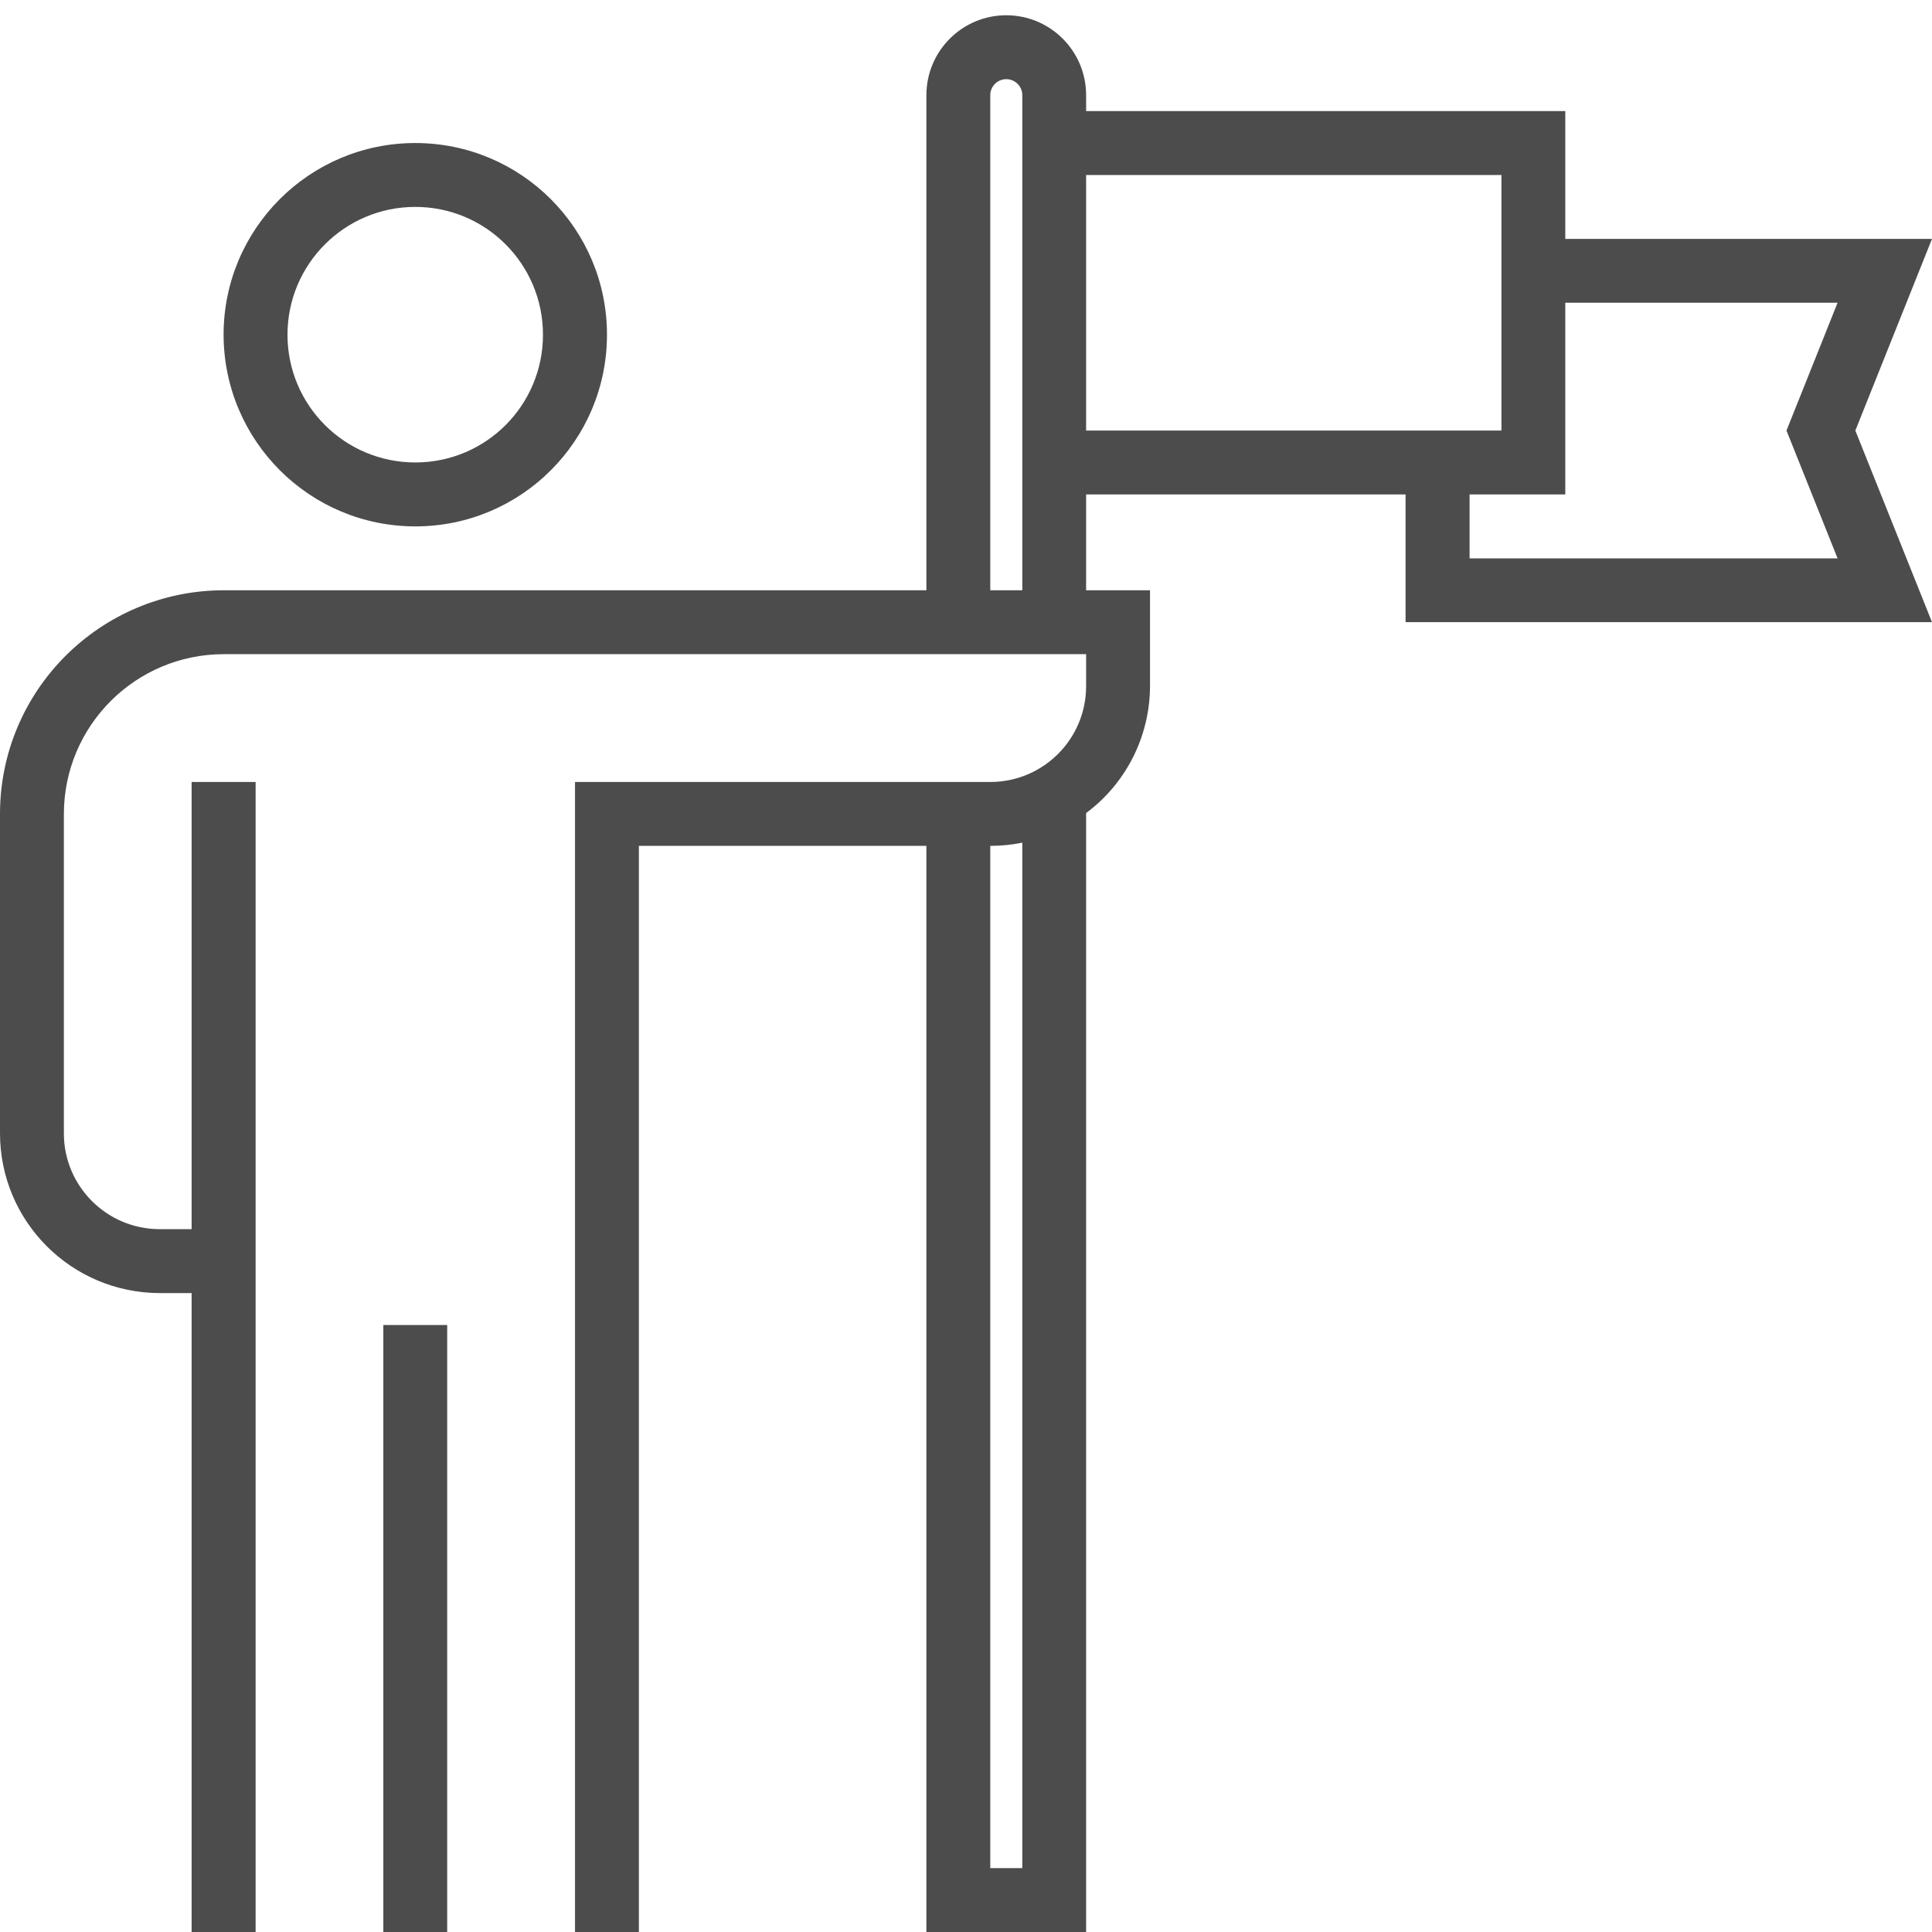
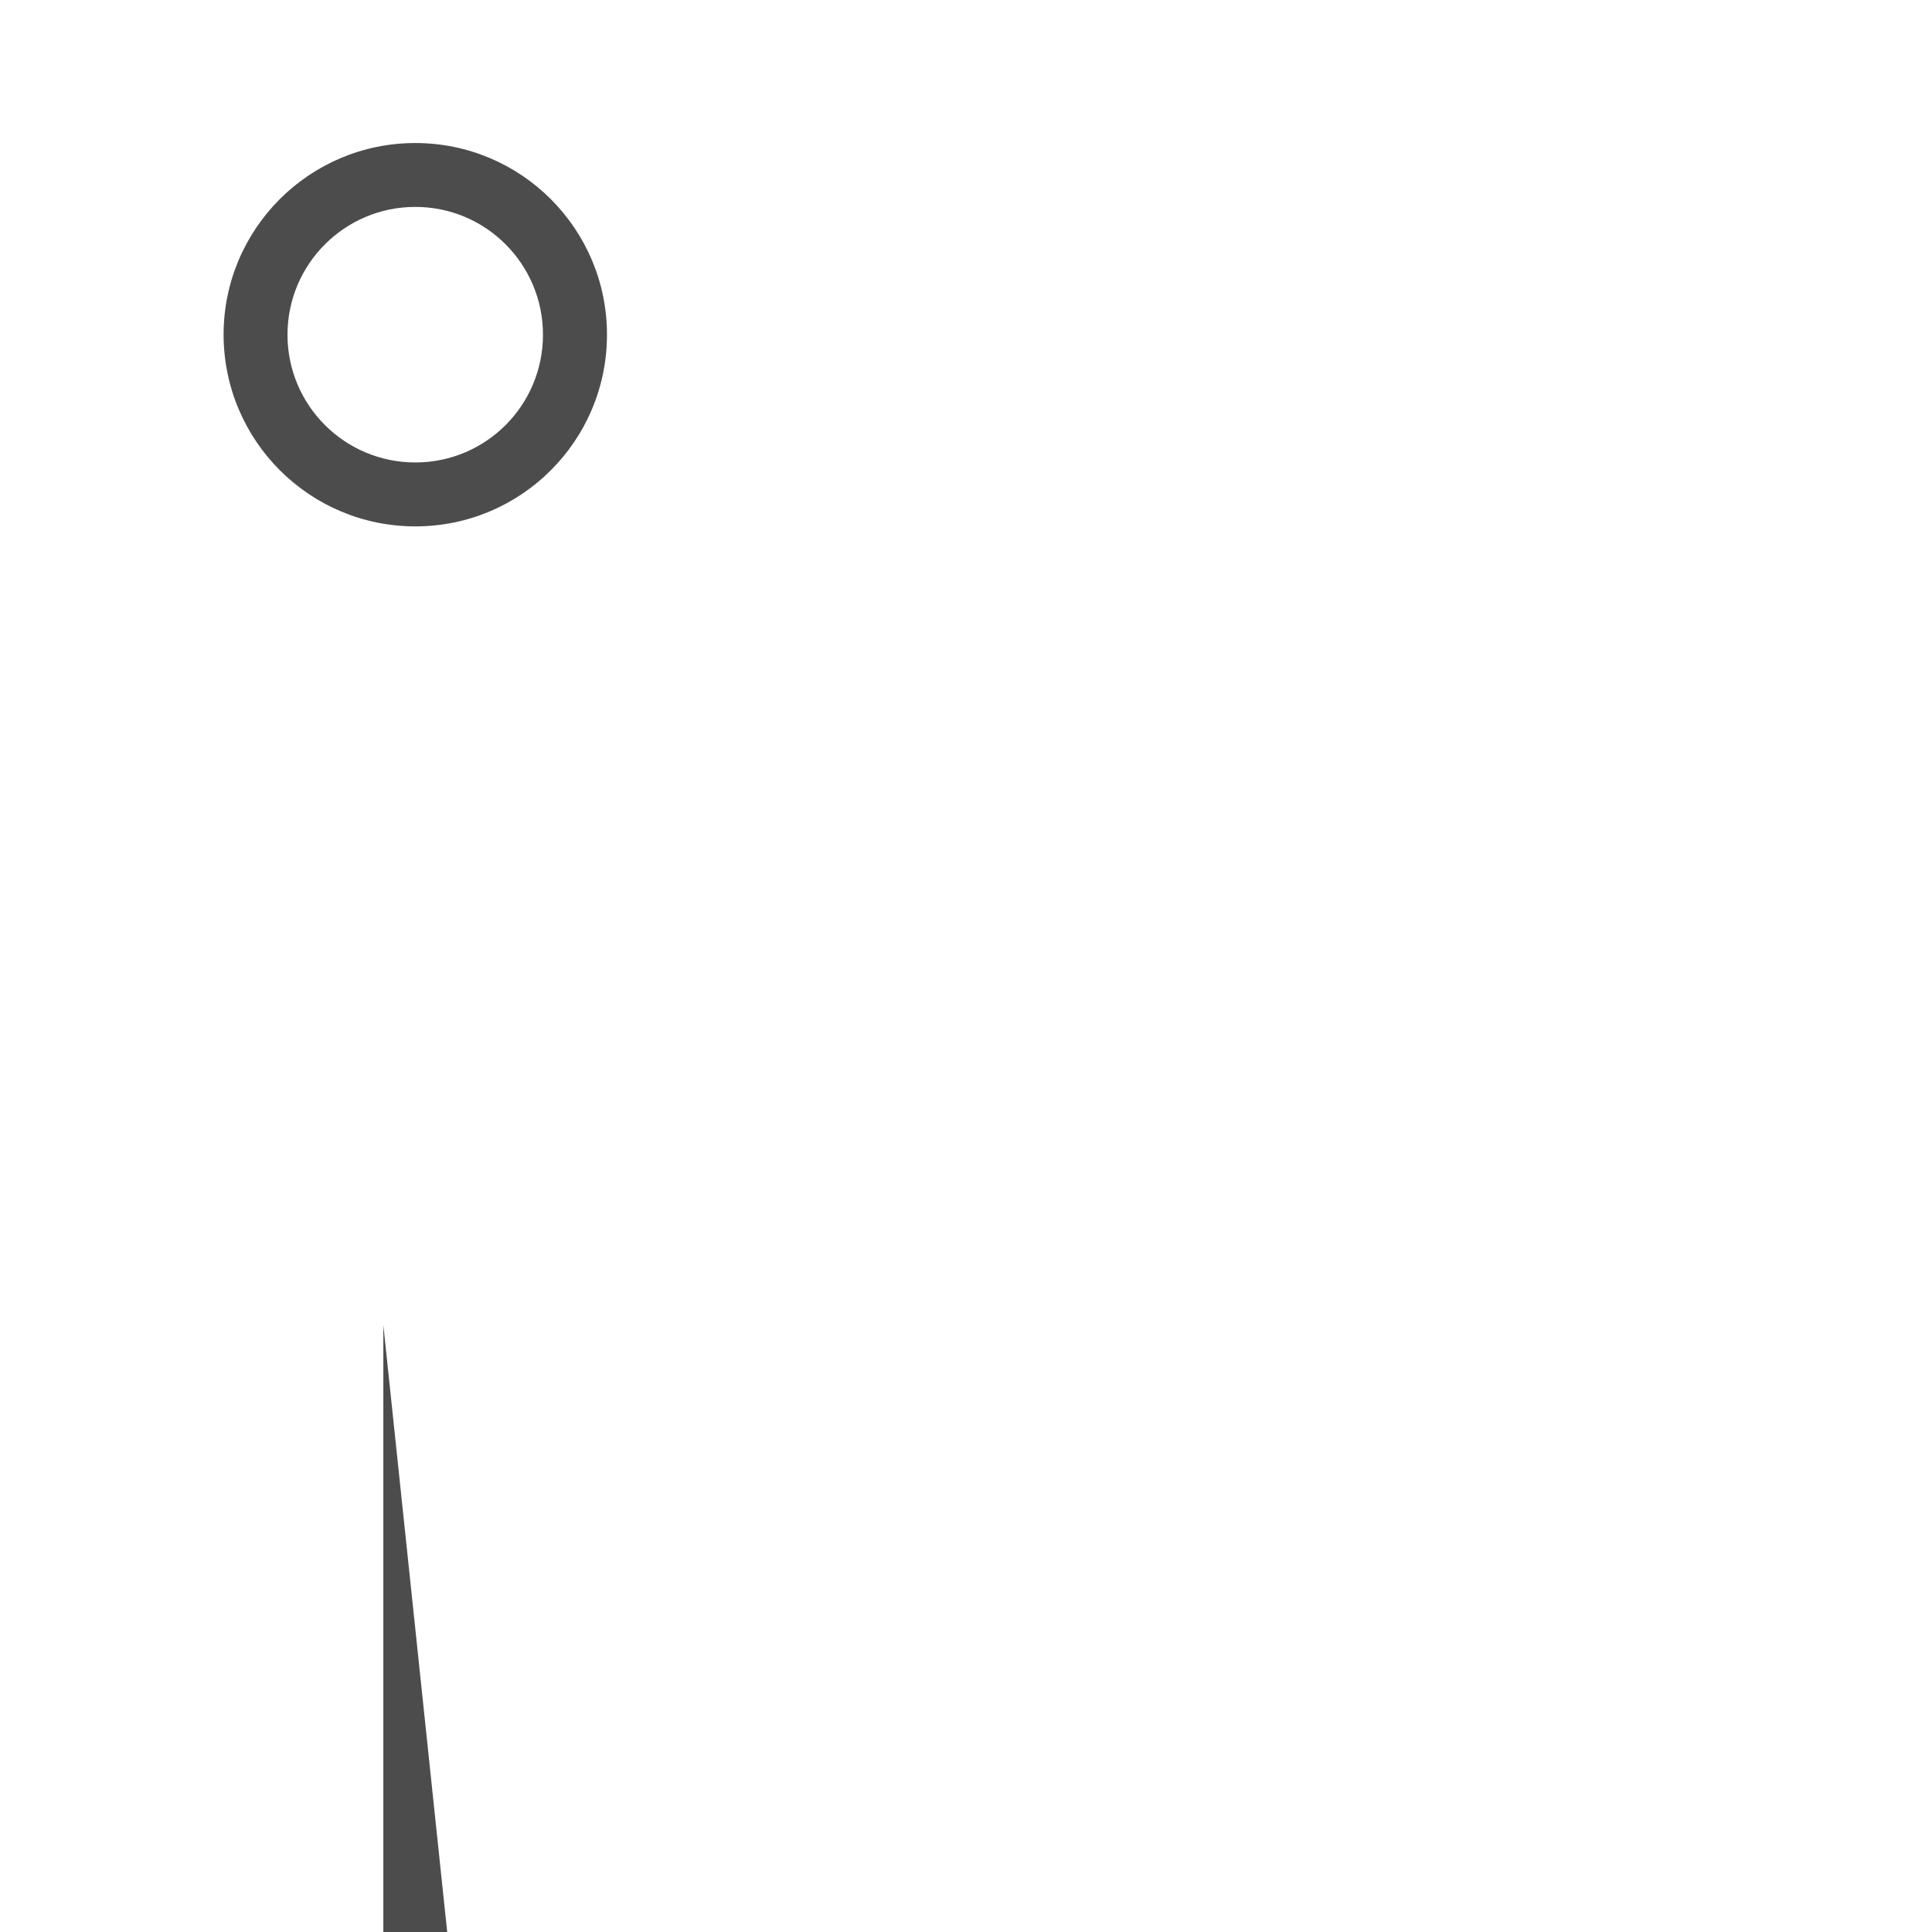
<svg xmlns="http://www.w3.org/2000/svg" stroke-width="0.501" stroke-linejoin="bevel" fill-rule="evenodd" overflow="visible" width="58.5pt" height="58.5pt" viewBox="0 0 58.5 58.5">
  <defs> </defs>
  <g id="Document" fill="none" stroke="black" font-family="Times New Roman" font-size="16" transform="scale(1 -1)">
    <g id="Spread" transform="translate(0 -58.5)">
      <g id="Layer 1">
        <g id="Group" fill="#4c4c4c" stroke-linejoin="miter" stroke="none" stroke-width="0.097" stroke-miterlimit="79.84">
          <path d="M 12.575,42.561 C 15.782,42.561 18.379,45.159 18.379,48.365 C 18.379,51.569 15.782,54.169 12.575,54.169 C 9.369,54.169 6.77,51.569 6.77,48.365 C 6.776,45.16 9.369,42.563 12.575,42.561 Z M 12.575,52.235 C 14.713,52.235 16.441,50.501 16.441,48.365 C 16.441,46.227 14.713,44.497 12.575,44.497 C 10.438,44.497 8.705,46.227 8.705,48.365 C 8.705,50.501 10.438,52.235 12.575,52.235 Z M 12.575,52.235" />
-           <path d="M 11.607,18.379 L 13.541,18.379 L 13.541,0 L 11.607,0 Z M 11.607,18.379" />
-           <path d="M 58.5,51.267 L 47.396,51.267 L 47.396,55.137 L 32.887,55.137 L 32.887,55.62 C 32.887,56.954 31.804,58.038 30.469,58.038 C 29.135,58.038 28.051,56.954 28.051,55.62 L 28.051,40.627 L 6.77,40.627 C 3.032,40.619 0.002,37.594 0,33.855 L 0,24.182 C 0.002,21.512 2.165,19.351 4.834,19.346 L 5.802,19.346 L 5.802,0 L 7.74,0 L 7.74,34.822 L 5.802,34.822 L 5.802,21.282 L 4.834,21.282 C 3.234,21.282 1.934,22.581 1.934,24.182 L 1.934,33.855 C 1.938,36.525 4.101,38.688 6.77,38.692 L 32.887,38.692 L 32.887,37.723 C 32.887,36.121 31.588,34.822 29.985,34.822 L 17.411,34.822 L 17.411,0 L 19.345,0 L 19.345,32.888 L 28.051,32.888 L 28.051,0 L 32.887,0 L 32.887,33.881 C 34.104,34.787 34.817,36.21 34.822,37.723 L 34.822,40.627 L 32.887,40.627 L 32.887,43.529 L 42.56,43.529 L 42.56,39.661 L 58.5,39.661 L 56.179,45.463 Z M 30.955,1.935 L 29.985,1.935 L 29.985,32.888 C 30.311,32.888 30.634,32.918 30.955,32.985 Z M 30.955,40.627 L 29.985,40.627 L 29.985,55.62 C 29.985,55.887 30.205,56.103 30.469,56.103 C 30.734,56.103 30.955,55.887 30.955,55.62 Z M 32.887,53.201 L 45.463,53.201 L 45.463,45.463 L 32.887,45.463 Z M 55.641,41.593 L 44.498,41.593 L 44.498,43.529 L 47.396,43.529 L 47.396,49.333 L 55.641,49.333 L 54.094,45.463 Z M 55.641,41.593" />
+           <path d="M 11.607,18.379 L 13.541,0 L 11.607,0 Z M 11.607,18.379" />
        </g>
      </g>
      <g id="SVG Document" />
    </g>
  </g>
</svg>